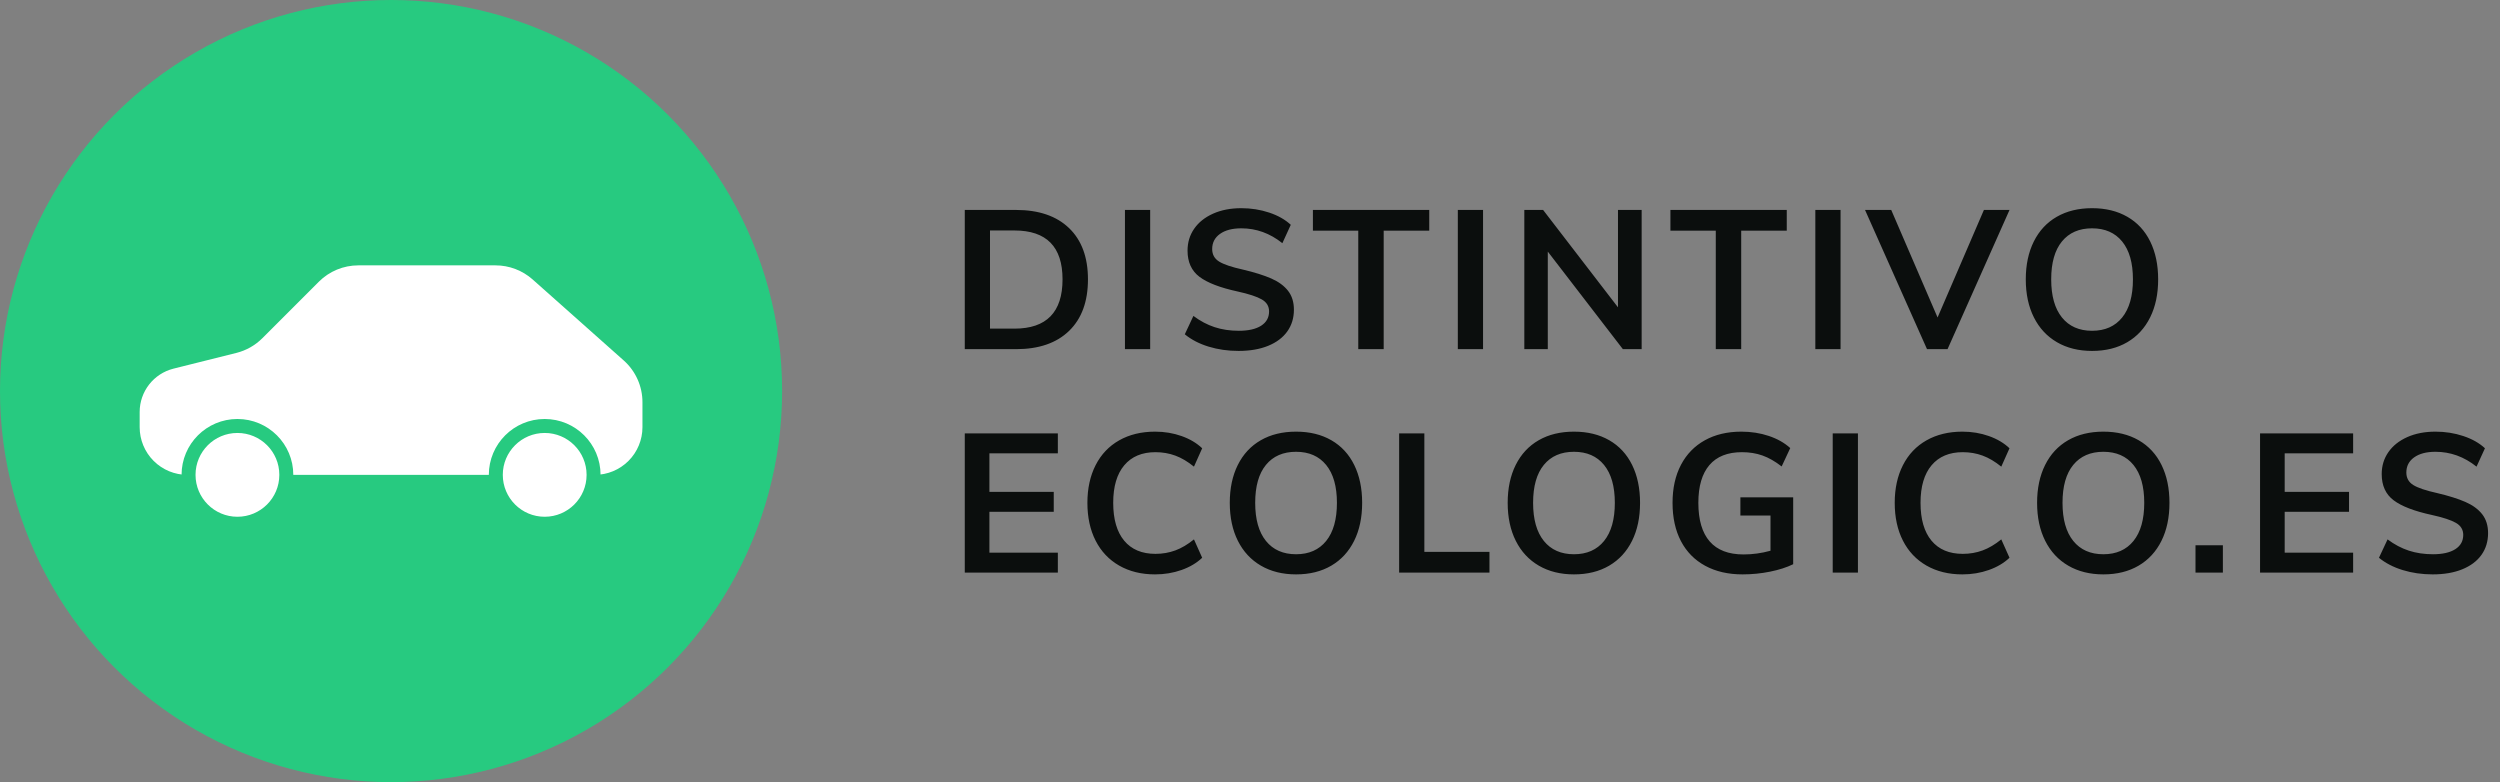
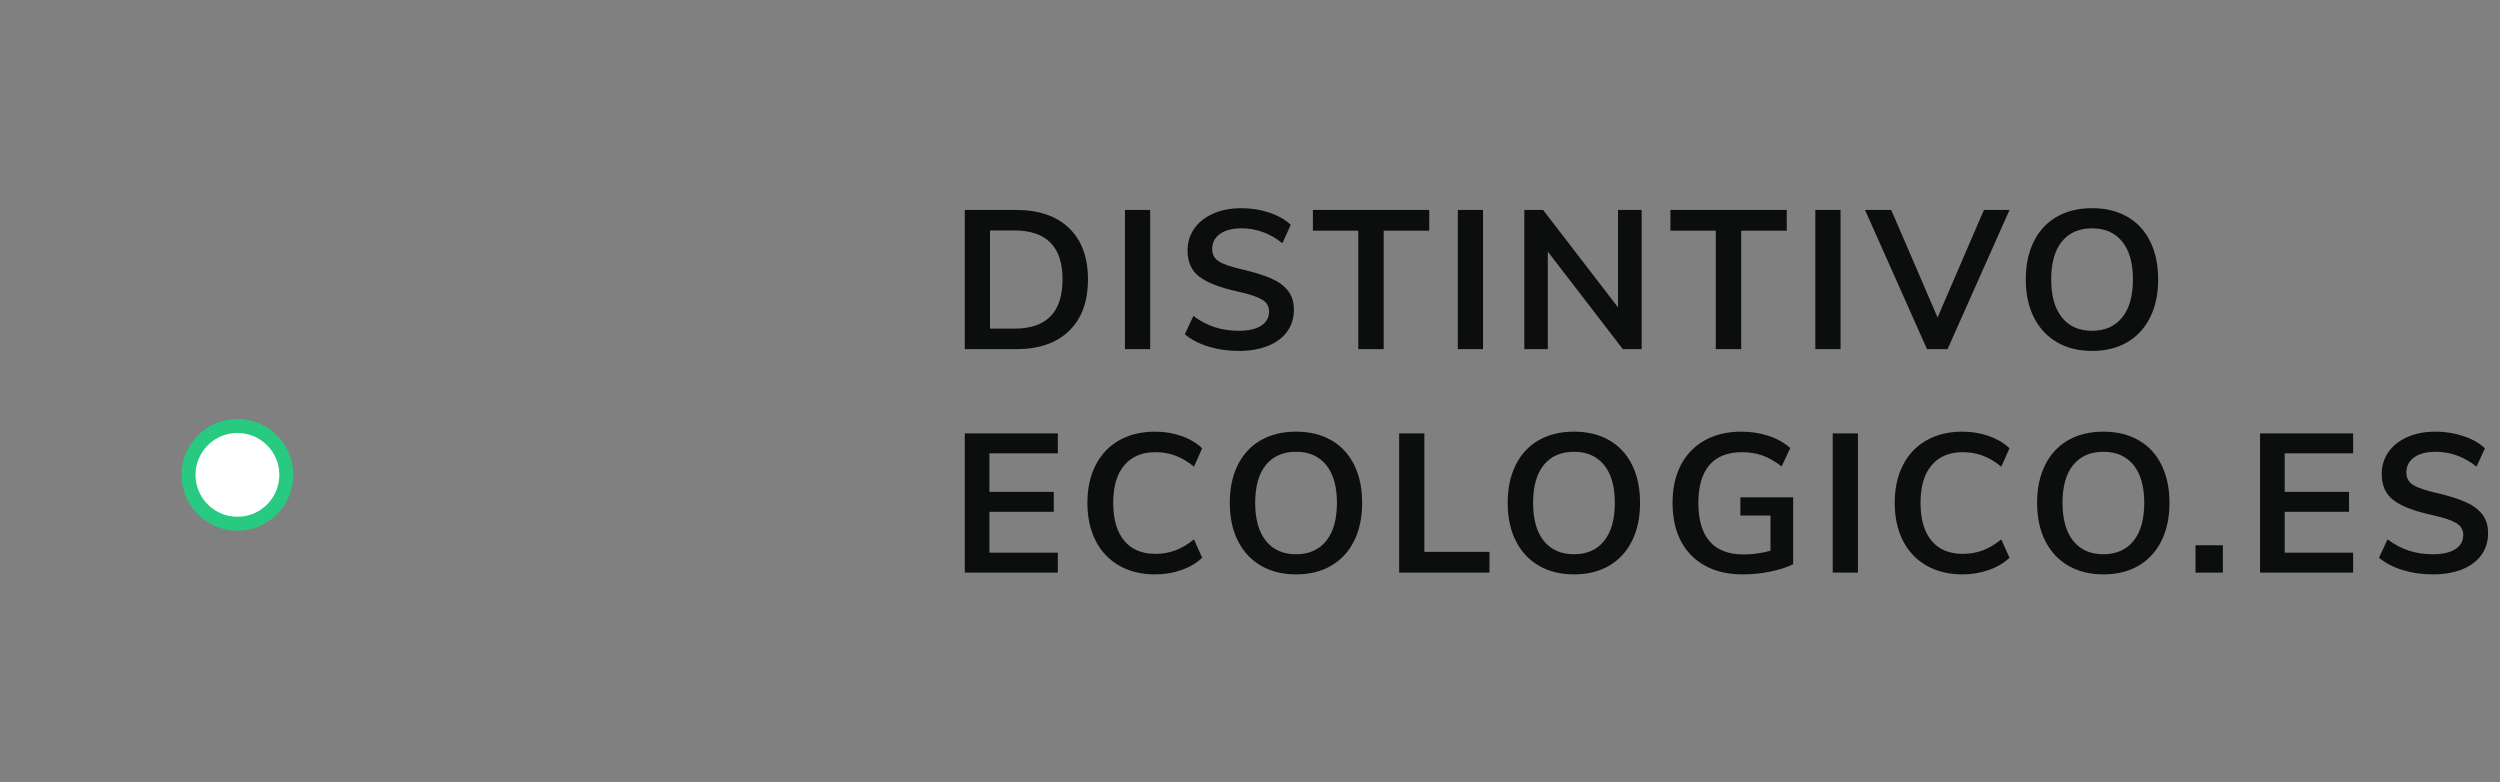
<svg xmlns="http://www.w3.org/2000/svg" width="179px" height="56px" viewBox="0 0 179 56" version="1.1">
  <rect x="0" y="0" width="179" height="56" fill="#808080" stroke="none" />
  <title>DistintivoEcologico.es</title>
  <g id="DistintivoEcologico.es" stroke="none" stroke-width="1" fill="none" fill-rule="evenodd">
    <g id="Group-4">
      <g id="Group-3">
-         <circle id="Oval" fill="#27CA80" cx="28" cy="28" r="28" />
        <g id="Group-2" transform="translate(10, 19)" fill="#FFFFFF">
-           <path d="M15.657,0 L25.479,0 C26.459,-2.84449527e-15 27.404,0.36 28.137,1.01 L34.657,6.807 C35.511,7.566 36,8.654 36,9.796 L36,11.586 C36,12.491 35.64,13.36 35,14 C34.36,14.64 33.491,15 32.586,15 L3.414,15 C2.509,15 1.64,14.64 1,14 C0.36,13.36 -3.3319674e-16,12.491 0,11.586 L0,10.5 C-1.79933328e-16,9.031 1,7.75 2.425,7.394 L6.925,6.269 C7.628,6.093 8.271,5.729 8.783,5.217 L12.828,1.172 C13.579,0.421 14.596,1.08305633e-15 15.657,0 Z" id="Path" />
          <circle id="Oval" stroke="#27CA80" cx="7" cy="15" r="3.5" />
-           <circle id="Oval" stroke="#27CA80" cx="29" cy="15" r="3.5" />
        </g>
      </g>
      <g id="Group" transform="translate(10, 19)" />
      <path d="M72.746,25 C74.379,25 75.646,24.564 76.547,23.691 C77.448,22.818 77.898,21.589 77.898,20.002 C77.898,18.425 77.448,17.202 76.547,16.334 C75.646,15.466 74.379,15.032 72.746,15.032 L72.746,15.032 L69.078,15.032 L69.078,25 L72.746,25 Z M72.634,23.53 L70.884,23.53 L70.884,16.502 L72.634,16.502 C74.93,16.502 76.078,17.669 76.078,20.002 C76.078,22.354 74.93,23.53 72.634,23.53 L72.634,23.53 Z M82.352,25 L82.352,15.032 L80.546,15.032 L80.546,25 L82.352,25 Z M88.682,25.126 C89.494,25.126 90.199,25.005 90.796,24.762 C91.393,24.519 91.851,24.176 92.168,23.733 C92.485,23.29 92.644,22.769 92.644,22.172 C92.644,21.631 92.504,21.18 92.224,20.821 C91.944,20.462 91.543,20.168 91.02,19.939 C90.497,19.71 89.821,19.498 88.99,19.302 C88.187,19.125 87.62,18.933 87.289,18.728 C86.958,18.523 86.792,18.224 86.792,17.832 C86.792,17.375 86.979,17.013 87.352,16.747 C87.725,16.481 88.234,16.348 88.878,16.348 C89.951,16.348 90.931,16.703 91.818,17.412 L91.818,17.412 L92.42,16.096 C92.019,15.723 91.503,15.431 90.873,15.221 C90.243,15.011 89.578,14.906 88.878,14.906 C88.113,14.906 87.438,15.037 86.855,15.298 C86.272,15.559 85.821,15.919 85.504,16.376 C85.187,16.833 85.028,17.356 85.028,17.944 C85.028,18.765 85.313,19.391 85.882,19.82 C86.451,20.249 87.361,20.599 88.612,20.87 C89.415,21.047 89.991,21.236 90.341,21.437 C90.691,21.638 90.866,21.925 90.866,22.298 C90.866,22.737 90.677,23.077 90.299,23.32 C89.921,23.563 89.387,23.684 88.696,23.684 C88.071,23.684 87.494,23.598 86.967,23.425 C86.44,23.252 85.933,22.984 85.448,22.62 L85.448,22.62 L84.832,23.936 C85.299,24.319 85.866,24.613 86.533,24.818 C87.2,25.023 87.917,25.126 88.682,25.126 Z M99.072,25 L99.072,16.516 L102.334,16.516 L102.334,15.032 L94.004,15.032 L94.004,16.516 L97.252,16.516 L97.252,25 L99.072,25 Z M106.186,25 L106.186,15.032 L104.38,15.032 L104.38,25 L106.186,25 Z M110.822,25 L110.822,18.014 L116.198,25 L117.542,25 L117.542,15.032 L115.848,15.032 L115.848,22.004 L110.486,15.032 L109.142,15.032 L109.142,25 L110.822,25 Z M124.67,25 L124.67,16.516 L127.932,16.516 L127.932,15.032 L119.602,15.032 L119.602,16.516 L122.85,16.516 L122.85,25 L124.67,25 Z M131.784,25 L131.784,15.032 L129.978,15.032 L129.978,25 L131.784,25 Z M139.444,25 L143.882,15.032 L142.048,15.032 L138.73,22.732 L135.412,15.032 L133.536,15.032 L137.974,25 L139.444,25 Z M149.792,25.126 C150.763,25.126 151.603,24.918 152.312,24.503 C153.021,24.088 153.567,23.495 153.95,22.725 C154.333,21.955 154.524,21.047 154.524,20.002 C154.524,18.966 154.335,18.063 153.957,17.293 C153.579,16.523 153.033,15.933 152.319,15.522 C151.605,15.111 150.763,14.906 149.792,14.906 C148.821,14.906 147.979,15.111 147.265,15.522 C146.551,15.933 146.003,16.523 145.62,17.293 C145.237,18.063 145.046,18.966 145.046,20.002 C145.046,21.047 145.24,21.955 145.627,22.725 C146.014,23.495 146.565,24.088 147.279,24.503 C147.993,24.918 148.831,25.126 149.792,25.126 Z M149.792,23.684 C148.868,23.684 148.149,23.367 147.636,22.732 C147.123,22.097 146.866,21.187 146.866,20.002 C146.866,18.817 147.123,17.911 147.636,17.286 C148.149,16.661 148.868,16.348 149.792,16.348 C150.716,16.348 151.435,16.663 151.948,17.293 C152.461,17.923 152.718,18.826 152.718,20.002 C152.718,21.187 152.461,22.097 151.948,22.732 C151.435,23.367 150.716,23.684 149.792,23.684 Z M75.742,41 L75.742,39.572 L70.842,39.572 L70.842,36.646 L75.448,36.646 L75.448,35.218 L70.842,35.218 L70.842,32.46 L75.742,32.46 L75.742,31.032 L69.078,31.032 L69.078,41 L75.742,41 Z M82.702,41.126 C83.374,41.126 84.006,41.021 84.599,40.811 C85.192,40.601 85.684,40.309 86.076,39.936 L86.076,39.936 L85.488,38.62 C85.04,38.984 84.594,39.248 84.151,39.411 C83.708,39.574 83.234,39.656 82.73,39.656 C81.759,39.656 81.013,39.341 80.49,38.711 C79.967,38.081 79.706,37.178 79.706,36.002 C79.706,34.835 79.97,33.939 80.497,33.314 C81.024,32.689 81.769,32.376 82.73,32.376 C83.234,32.376 83.708,32.458 84.151,32.621 C84.594,32.784 85.04,33.048 85.488,33.412 L85.488,33.412 L86.076,32.096 C85.684,31.723 85.192,31.431 84.599,31.221 C84.006,31.011 83.374,30.906 82.702,30.906 C81.722,30.906 80.866,31.114 80.133,31.529 C79.4,31.944 78.838,32.537 78.446,33.307 C78.054,34.077 77.858,34.975 77.858,36.002 C77.858,37.038 78.054,37.941 78.446,38.711 C78.838,39.481 79.4,40.076 80.133,40.496 C80.866,40.916 81.722,41.126 82.702,41.126 Z M92.798,41.126 C93.769,41.126 94.609,40.918 95.318,40.503 C96.027,40.088 96.573,39.495 96.956,38.725 C97.339,37.955 97.53,37.047 97.53,36.002 C97.53,34.966 97.341,34.063 96.963,33.293 C96.585,32.523 96.039,31.933 95.325,31.522 C94.611,31.111 93.769,30.906 92.798,30.906 C91.827,30.906 90.985,31.111 90.271,31.522 C89.557,31.933 89.009,32.523 88.626,33.293 C88.243,34.063 88.052,34.966 88.052,36.002 C88.052,37.047 88.246,37.955 88.633,38.725 C89.02,39.495 89.571,40.088 90.285,40.503 C90.999,40.918 91.837,41.126 92.798,41.126 Z M92.798,39.684 C91.874,39.684 91.155,39.367 90.642,38.732 C90.129,38.097 89.872,37.187 89.872,36.002 C89.872,34.817 90.129,33.911 90.642,33.286 C91.155,32.661 91.874,32.348 92.798,32.348 C93.722,32.348 94.441,32.663 94.954,33.293 C95.467,33.923 95.724,34.826 95.724,36.002 C95.724,37.187 95.467,38.097 94.954,38.732 C94.441,39.367 93.722,39.684 92.798,39.684 Z M106.646,41 L106.646,39.516 L101.984,39.516 L101.984,31.032 L100.178,31.032 L100.178,41 L106.646,41 Z M112.696,41.126 C113.667,41.126 114.507,40.918 115.216,40.503 C115.925,40.088 116.471,39.495 116.854,38.725 C117.237,37.955 117.428,37.047 117.428,36.002 C117.428,34.966 117.239,34.063 116.861,33.293 C116.483,32.523 115.937,31.933 115.223,31.522 C114.509,31.111 113.667,30.906 112.696,30.906 C111.725,30.906 110.883,31.111 110.169,31.522 C109.455,31.933 108.907,32.523 108.524,33.293 C108.141,34.063 107.95,34.966 107.95,36.002 C107.95,37.047 108.144,37.955 108.531,38.725 C108.918,39.495 109.469,40.088 110.183,40.503 C110.897,40.918 111.735,41.126 112.696,41.126 Z M112.696,39.684 C111.772,39.684 111.053,39.367 110.54,38.732 C110.027,38.097 109.77,37.187 109.77,36.002 C109.77,34.817 110.027,33.911 110.54,33.286 C111.053,32.661 111.772,32.348 112.696,32.348 C113.62,32.348 114.339,32.663 114.852,33.293 C115.365,33.923 115.622,34.826 115.622,36.002 C115.622,37.187 115.365,38.097 114.852,38.732 C114.339,39.367 113.62,39.684 112.696,39.684 Z M124.766,41.126 C125.438,41.126 126.096,41.061 126.74,40.93 C127.384,40.799 127.935,40.622 128.392,40.398 L128.392,40.398 L128.392,35.61 L124.612,35.61 L124.612,36.912 L126.768,36.912 L126.768,39.432 C126.133,39.609 125.489,39.698 124.836,39.698 C123.763,39.698 122.955,39.388 122.414,38.767 C121.873,38.146 121.602,37.225 121.602,36.002 C121.602,34.817 121.866,33.916 122.393,33.3 C122.92,32.684 123.697,32.376 124.724,32.376 C125.256,32.376 125.746,32.455 126.194,32.614 C126.642,32.773 127.099,33.034 127.566,33.398 L127.566,33.398 L128.182,32.082 C127.771,31.709 127.26,31.419 126.649,31.214 C126.038,31.009 125.382,30.906 124.682,30.906 C123.683,30.906 122.813,31.111 122.071,31.522 C121.329,31.933 120.757,32.521 120.356,33.286 C119.955,34.051 119.754,34.957 119.754,36.002 C119.754,37.066 119.955,37.981 120.356,38.746 C120.757,39.511 121.336,40.099 122.092,40.51 C122.848,40.921 123.739,41.126 124.766,41.126 Z M133.028,41 L133.028,31.032 L131.222,31.032 L131.222,41 L133.028,41 Z M140.506,41.126 C141.178,41.126 141.81,41.021 142.403,40.811 C142.996,40.601 143.488,40.309 143.88,39.936 L143.88,39.936 L143.292,38.62 C142.844,38.984 142.398,39.248 141.955,39.411 C141.512,39.574 141.038,39.656 140.534,39.656 C139.563,39.656 138.817,39.341 138.294,38.711 C137.771,38.081 137.51,37.178 137.51,36.002 C137.51,34.835 137.774,33.939 138.301,33.314 C138.828,32.689 139.573,32.376 140.534,32.376 C141.038,32.376 141.512,32.458 141.955,32.621 C142.398,32.784 142.844,33.048 143.292,33.412 L143.292,33.412 L143.88,32.096 C143.488,31.723 142.996,31.431 142.403,31.221 C141.81,31.011 141.178,30.906 140.506,30.906 C139.526,30.906 138.67,31.114 137.937,31.529 C137.204,31.944 136.642,32.537 136.25,33.307 C135.858,34.077 135.662,34.975 135.662,36.002 C135.662,37.038 135.858,37.941 136.25,38.711 C136.642,39.481 137.204,40.076 137.937,40.496 C138.67,40.916 139.526,41.126 140.506,41.126 Z M150.602,41.126 C151.573,41.126 152.413,40.918 153.122,40.503 C153.831,40.088 154.377,39.495 154.76,38.725 C155.143,37.955 155.334,37.047 155.334,36.002 C155.334,34.966 155.145,34.063 154.767,33.293 C154.389,32.523 153.843,31.933 153.129,31.522 C152.415,31.111 151.573,30.906 150.602,30.906 C149.631,30.906 148.789,31.111 148.075,31.522 C147.361,31.933 146.813,32.523 146.43,33.293 C146.047,34.063 145.856,34.966 145.856,36.002 C145.856,37.047 146.05,37.955 146.437,38.725 C146.824,39.495 147.375,40.088 148.089,40.503 C148.803,40.918 149.641,41.126 150.602,41.126 Z M150.602,39.684 C149.678,39.684 148.959,39.367 148.446,38.732 C147.933,38.097 147.676,37.187 147.676,36.002 C147.676,34.817 147.933,33.911 148.446,33.286 C148.959,32.661 149.678,32.348 150.602,32.348 C151.526,32.348 152.245,32.663 152.758,33.293 C153.271,33.923 153.528,34.826 153.528,36.002 C153.528,37.187 153.271,38.097 152.758,38.732 C152.245,39.367 151.526,39.684 150.602,39.684 Z M159.158,41 L159.158,39.04 L157.198,39.04 L157.198,41 L159.158,41 Z M168.484,41 L168.484,39.572 L163.584,39.572 L163.584,36.646 L168.19,36.646 L168.19,35.218 L163.584,35.218 L163.584,32.46 L168.484,32.46 L168.484,31.032 L161.82,31.032 L161.82,41 L168.484,41 Z M174.184,41.126 C174.996,41.126 175.701,41.005 176.298,40.762 C176.895,40.519 177.353,40.176 177.67,39.733 C177.987,39.29 178.146,38.769 178.146,38.172 C178.146,37.631 178.006,37.18 177.726,36.821 C177.446,36.462 177.045,36.168 176.522,35.939 C175.999,35.71 175.323,35.498 174.492,35.302 C173.689,35.125 173.122,34.933 172.791,34.728 C172.46,34.523 172.294,34.224 172.294,33.832 C172.294,33.375 172.481,33.013 172.854,32.747 C173.227,32.481 173.736,32.348 174.38,32.348 C175.453,32.348 176.433,32.703 177.32,33.412 L177.32,33.412 L177.922,32.096 C177.521,31.723 177.005,31.431 176.375,31.221 C175.745,31.011 175.08,30.906 174.38,30.906 C173.615,30.906 172.94,31.037 172.357,31.298 C171.774,31.559 171.323,31.919 171.006,32.376 C170.689,32.833 170.53,33.356 170.53,33.944 C170.53,34.765 170.815,35.391 171.384,35.82 C171.953,36.249 172.863,36.599 174.114,36.87 C174.917,37.047 175.493,37.236 175.843,37.437 C176.193,37.638 176.368,37.925 176.368,38.298 C176.368,38.737 176.179,39.077 175.801,39.32 C175.423,39.563 174.889,39.684 174.198,39.684 C173.573,39.684 172.996,39.598 172.469,39.425 C171.942,39.252 171.435,38.984 170.95,38.62 L170.95,38.62 L170.334,39.936 C170.801,40.319 171.368,40.613 172.035,40.818 C172.702,41.023 173.419,41.126 174.184,41.126 Z" id="DISTINTIVOECOLOGICO.ES" fill="#0B0E0D" fill-rule="nonzero" />
    </g>
  </g>
</svg>